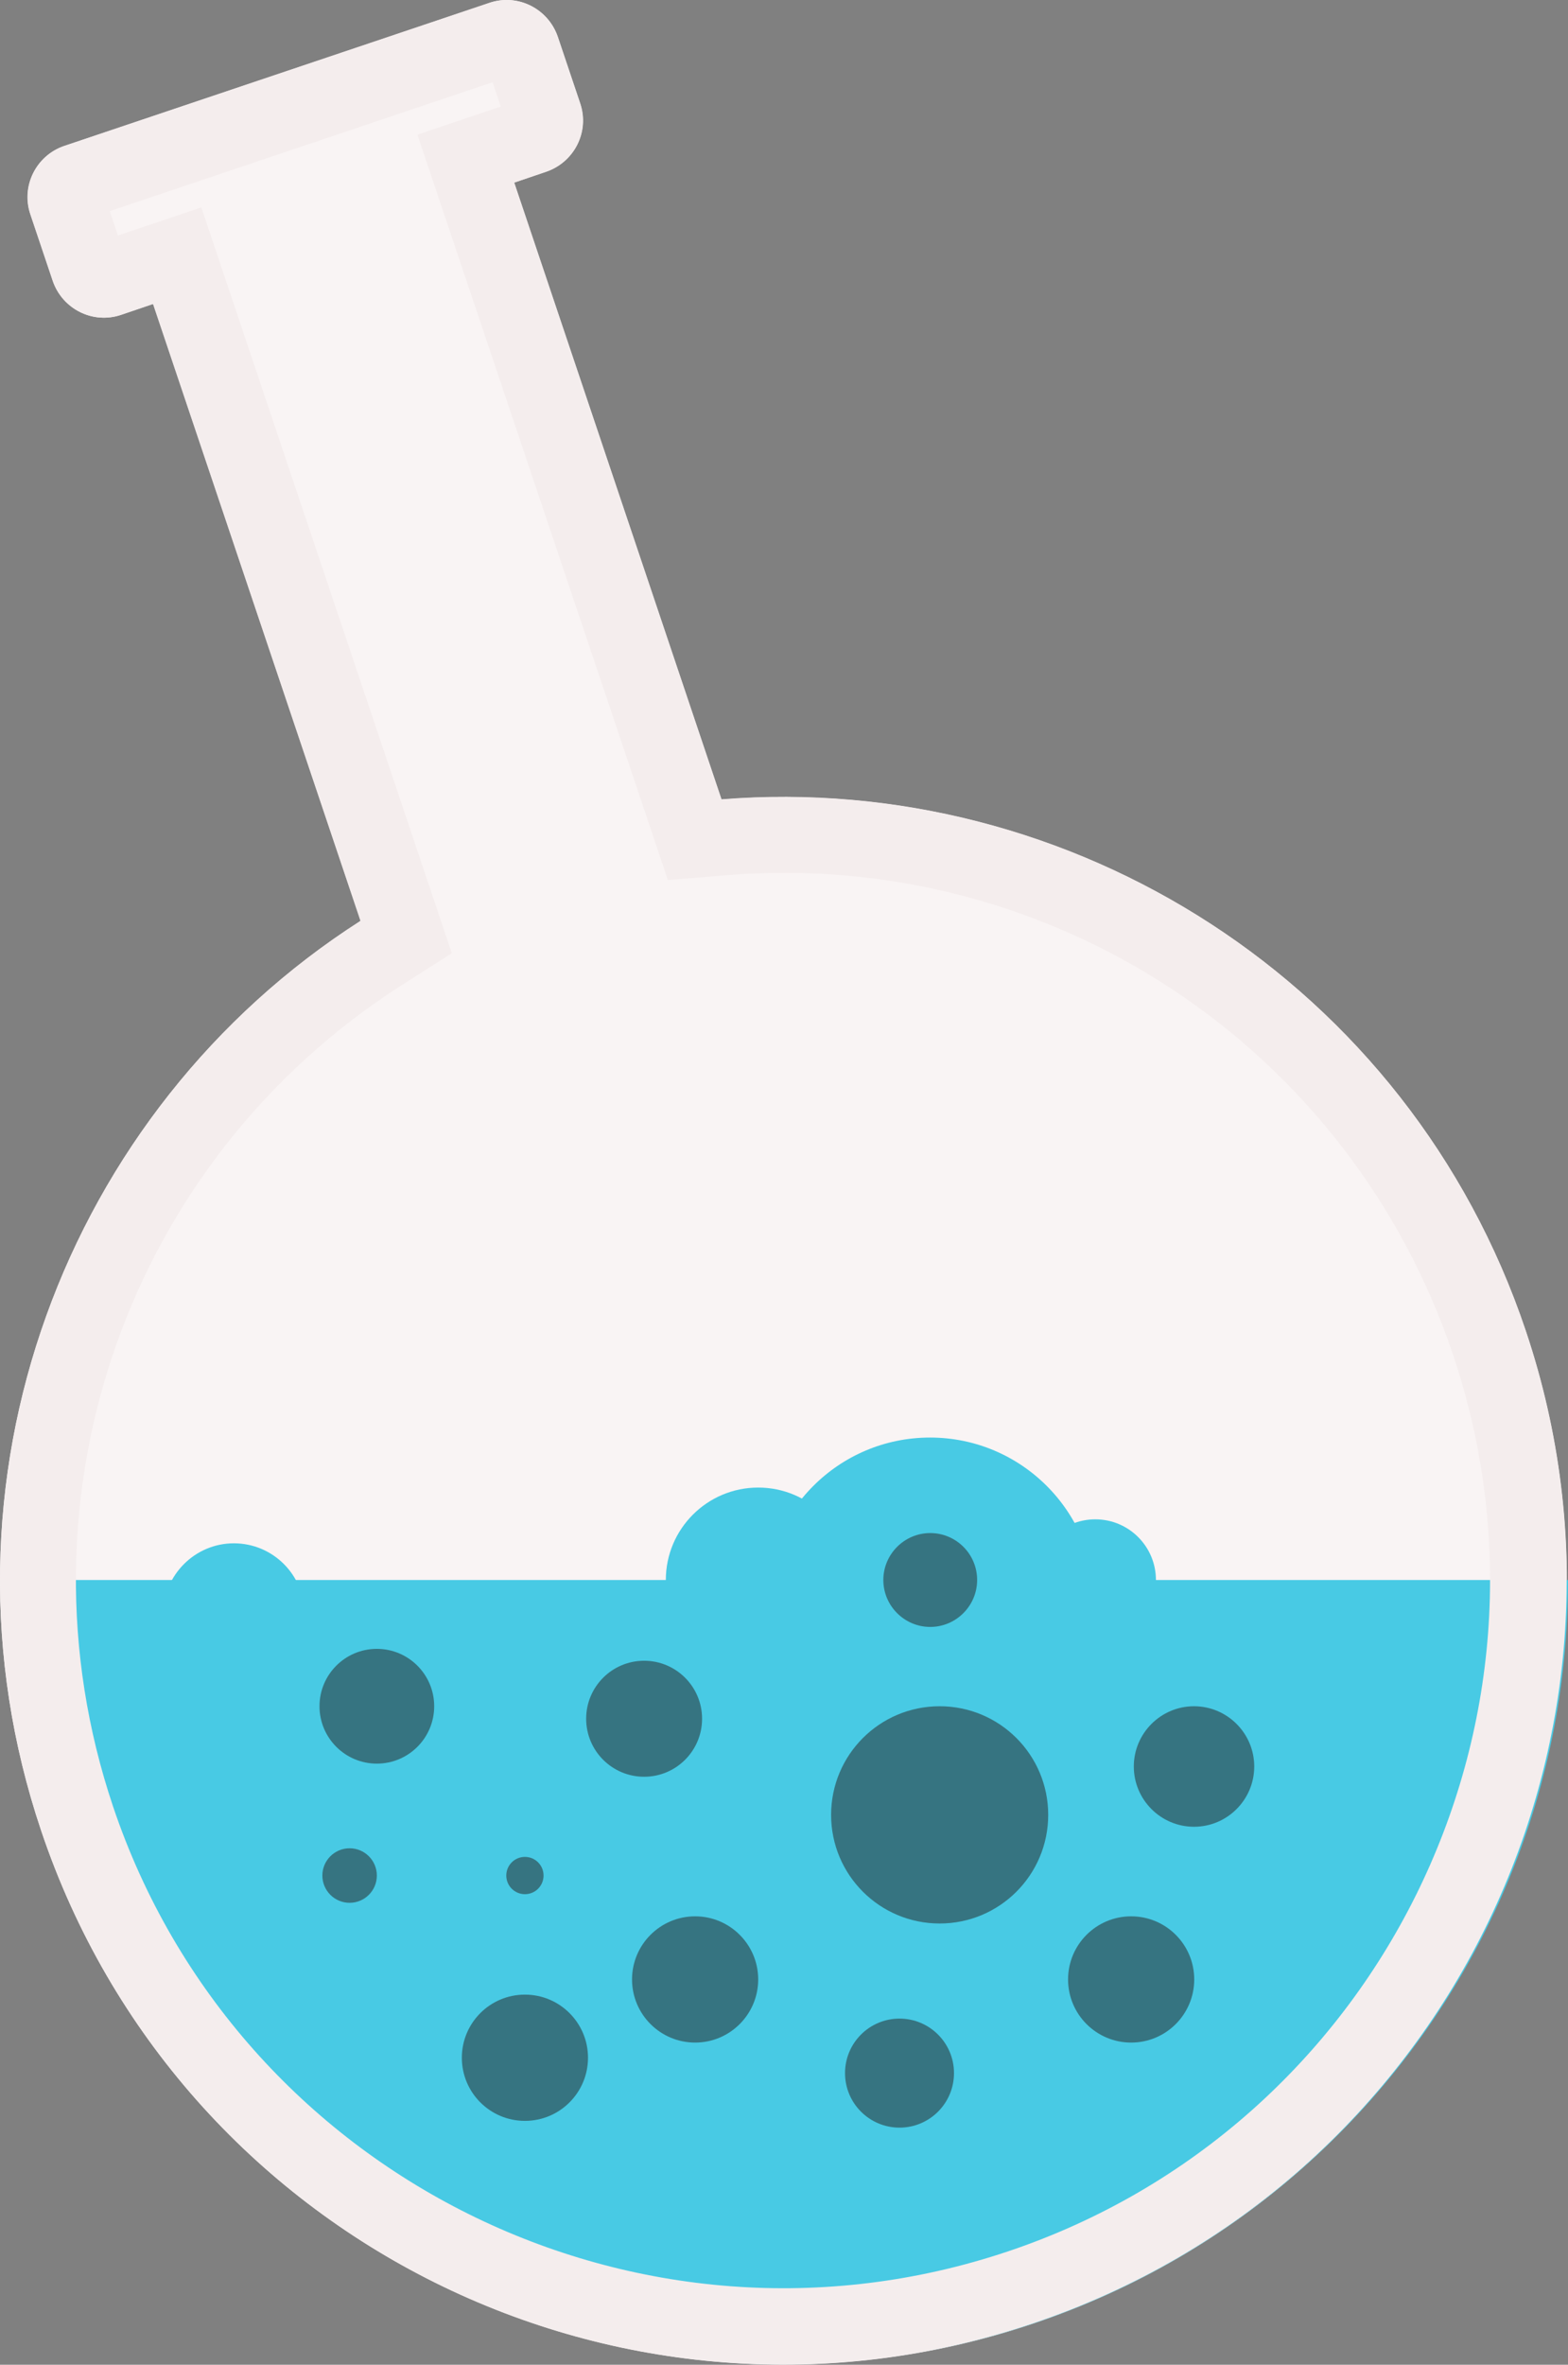
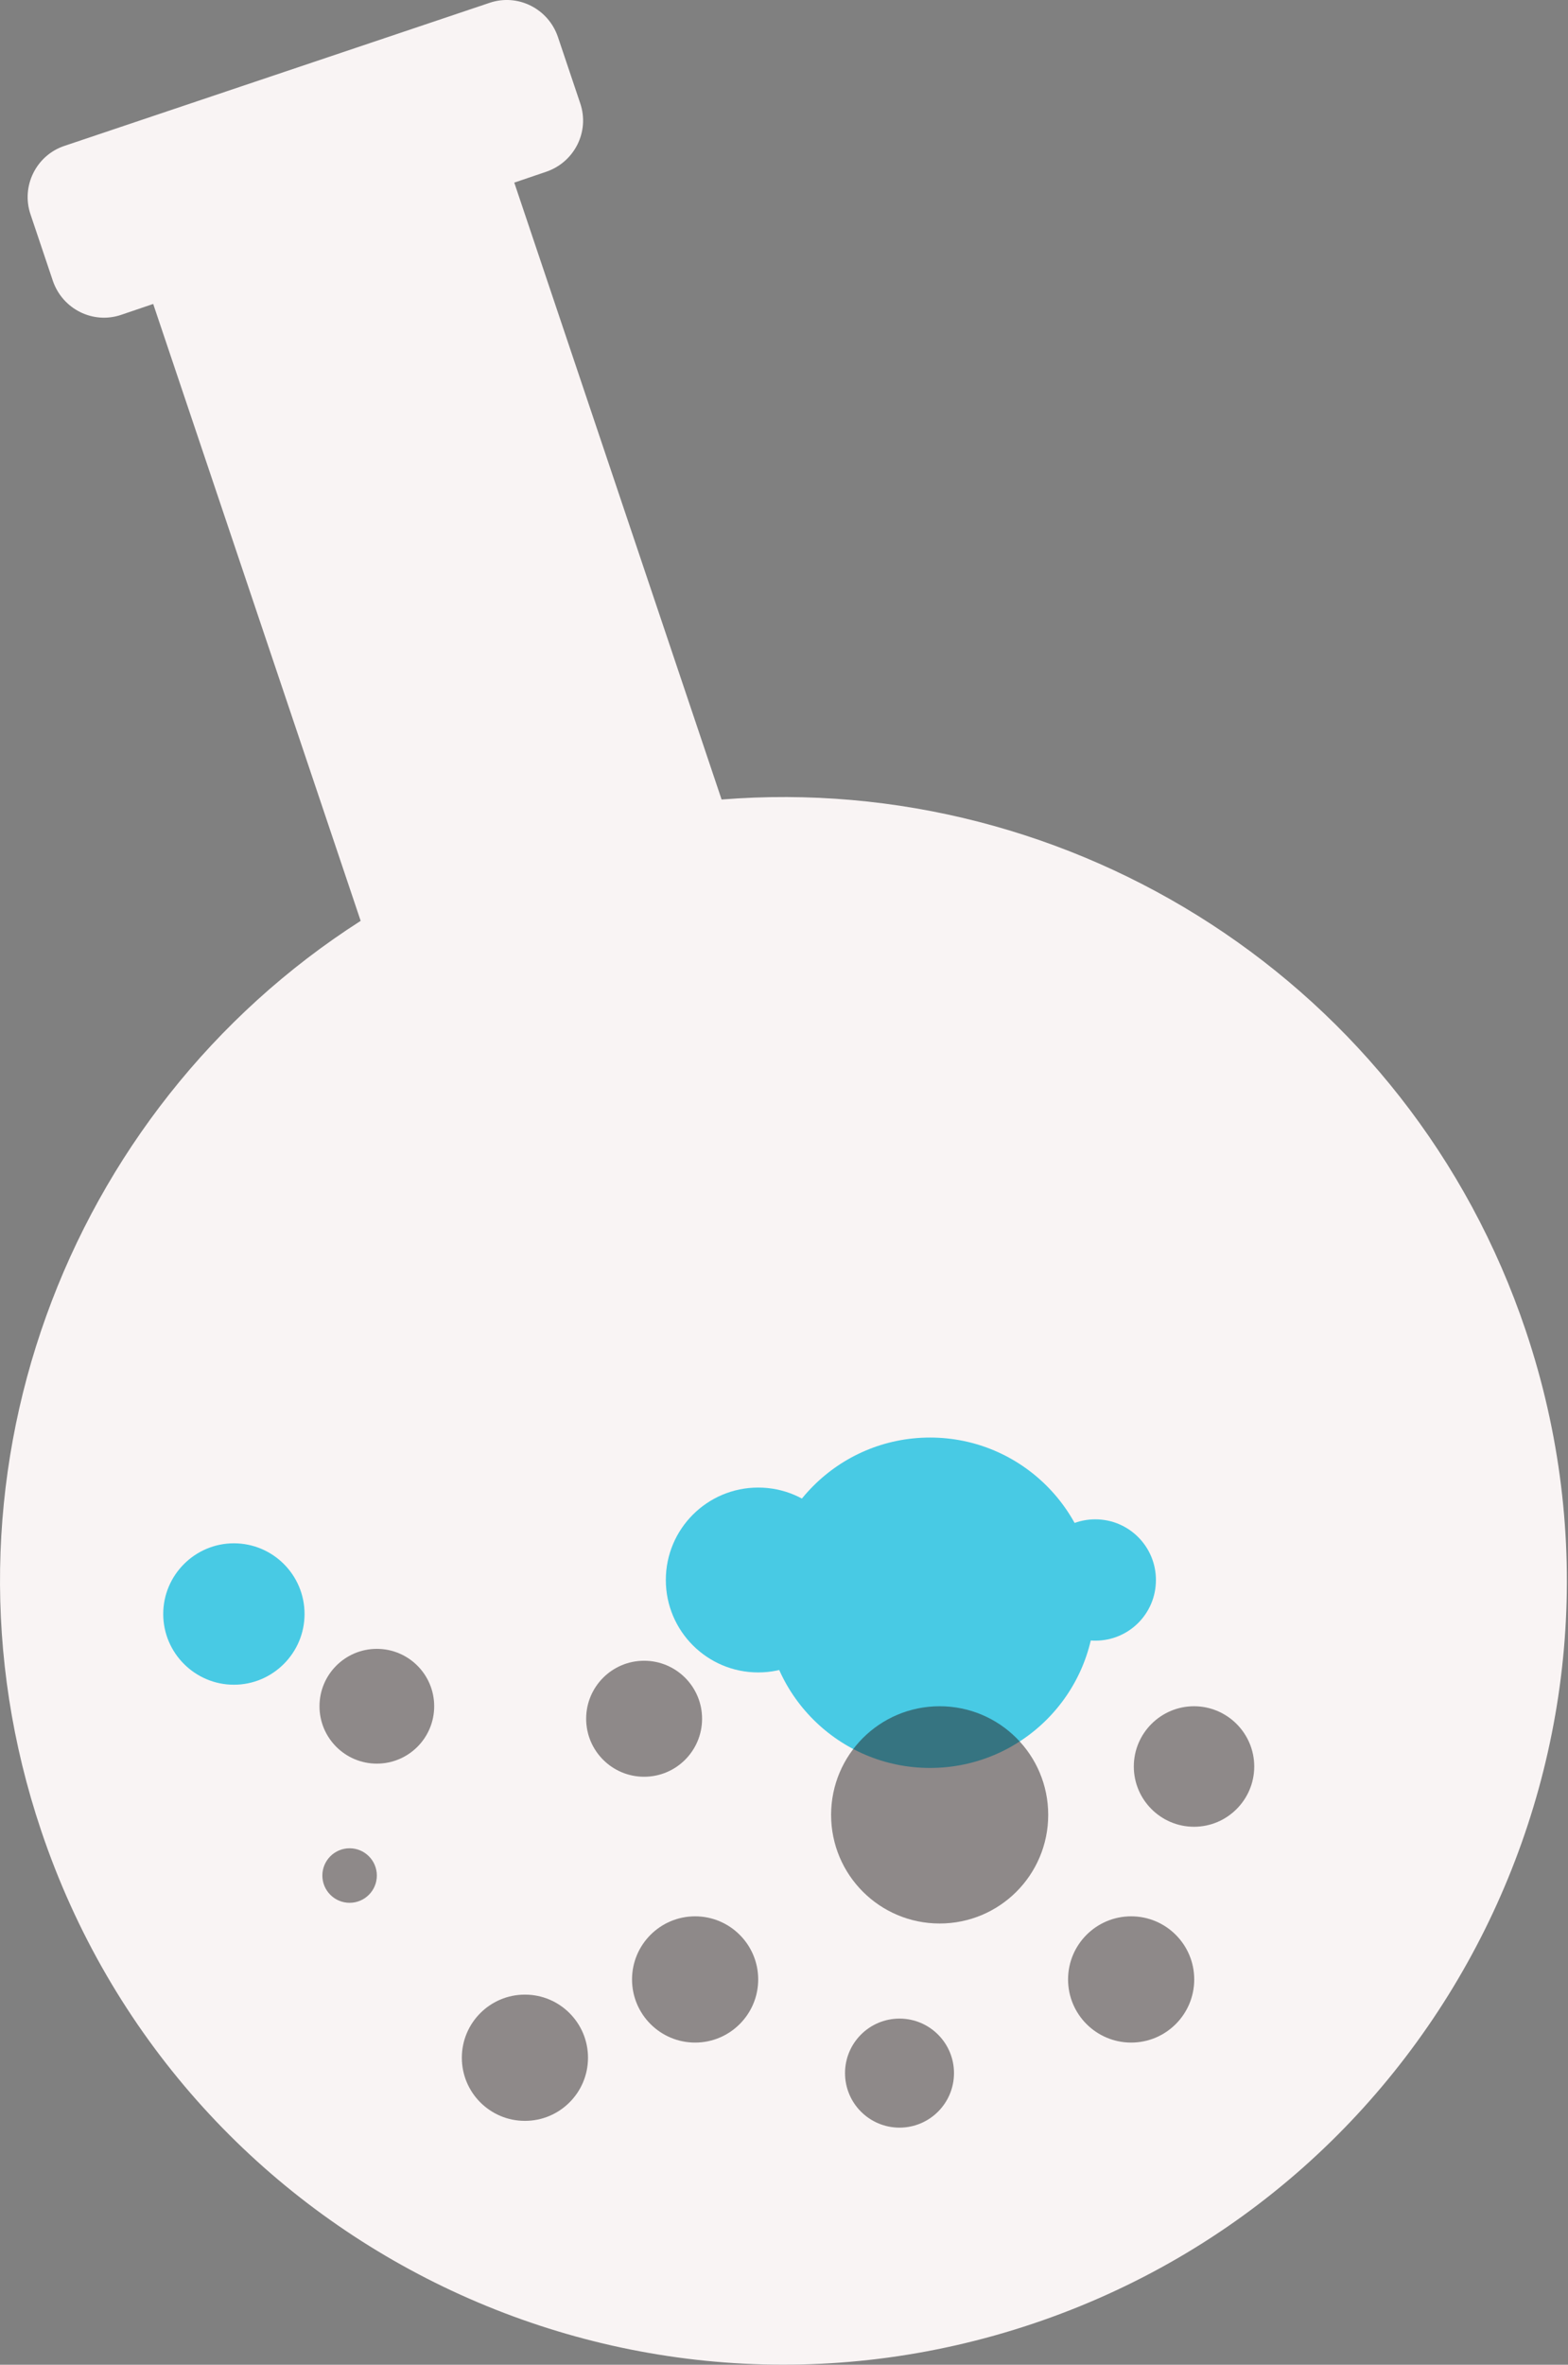
<svg xmlns="http://www.w3.org/2000/svg" viewBox="0 0 76.56 115.38" data-name="Layer 1" id="Layer_1">
  <rect x="0" y="0" width="76.56" height="115.38" fill="#808080" stroke="none" />
  <defs>
    <style>
      .cls-1 {
        fill: #231e1d;
      }

      .cls-2 {
        fill: #48cae4;
      }

      .cls-3 {
        fill: #f4eded;
      }

      .cls-4 {
        mix-blend-mode: soft-light;
        opacity: .5;
      }

      .cls-5 {
        isolation: isolate;
      }

      .cls-6 {
        fill: #f9f4f4;
      }
    </style>
  </defs>
  <g class="cls-5">
    <g data-name="Layer 1" id="Layer_1-2">
      <g>
        <g>
          <path d="M35.23,39l-10.12-30.09,1.56-.53c1.38-.47,2.13-1.96,1.66-3.34l-1.09-3.24c-.47-1.38-1.96-2.13-3.34-1.66L3.14,7.12c-1.37.46-2.12,1.96-1.65,3.34l1.09,3.24c.47,1.38,1.96,2.13,3.34,1.66l1.56-.53,10.13,30.1C3.18,54.16-3.71,72.34,2.01,89.32c6.73,20.02,28.42,30.78,48.44,24.05,20.02-6.73,30.78-28.42,24.05-48.44-5.71-16.98-22.18-27.29-39.27-25.92h0Z" class="cls-6" />
-           <path d="M.08,77.09c0,21.12,17.12,38.24,38.24,38.24s38.24-17.12,38.24-38.24H.08Z" class="cls-2" />
        </g>
-         <path d="M24.05,4.01l.4,1.19-4.07,1.37,12.23,36.37,2.9-.24c15.81-1.27,30.38,8.36,35.44,23.41,6.07,18.05-3.67,37.66-21.71,43.73s-37.65-3.66-43.72-21.7c-5.06-15.05.73-31.53,14.09-40.07l2.45-1.56L9.83,10.12l-4.07,1.37-.4-1.19,18.7-6.29M23.89.14L3.14,7.12c-1.38.47-2.13,1.96-1.66,3.34l1.09,3.24c.47,1.38,1.96,2.13,3.34,1.66l1.56-.53,10.13,30.1C3.18,54.16-3.71,72.34,2.01,89.32c6.73,20.01,28.42,30.78,48.43,24.04,20.02-6.73,30.78-28.42,24.05-48.44-5.71-16.98-22.18-27.29-39.27-25.92l-10.12-30.09,1.56-.53c1.38-.47,2.13-1.96,1.66-3.34l-1.09-3.24c-.47-1.38-1.96-2.13-3.34-1.66h0Z" class="cls-3" />
        <g class="cls-4">
          <circle r="2.83" cy="83.86" cx="31.45" class="cls-1" />
        </g>
        <g class="cls-4">
          <path d="M37.02,96.58c0-1.7-1.38-3.08-3.08-3.08s-3.08,1.38-3.08,3.08,1.38,3.08,3.08,3.08,3.08-1.38,3.08-3.08Z" class="cls-1" />
        </g>
        <g class="cls-4">
          <circle r="2.66" cy="101.15" cx="43.92" class="cls-1" />
        </g>
        <g class="cls-4">
-           <circle r=".91" cy="91.51" cx="25.63" class="cls-1" />
-         </g>
+           </g>
        <g class="cls-4">
          <circle r="3.08" cy="100.4" cx="25.63" class="cls-1" />
        </g>
        <g class="cls-4">
          <circle r="3.08" cy="96.58" cx="55.23" class="cls-1" />
        </g>
        <g class="cls-4">
          <path d="M61.24,86.19c0-1.62-1.32-2.94-2.94-2.94s-2.94,1.32-2.94,2.94,1.32,2.94,2.94,2.94,2.94-1.32,2.94-2.94Z" class="cls-1" />
        </g>
        <g class="cls-4">
          <circle r="2.8" cy="83.25" cx="18.4" class="cls-1" />
        </g>
        <g class="cls-4">
          <circle r="1.33" cy="91.51" cx="17.07" class="cls-1" />
        </g>
        <circle r="8.06" cy="78.2" cx="45.41" class="cls-2" />
        <g class="cls-4">
          <path d="M51.18,88.55c0-2.93-2.37-5.3-5.3-5.3s-5.3,2.37-5.3,5.3,2.37,5.3,5.3,5.3,5.3-2.37,5.3-5.3Z" class="cls-1" />
        </g>
        <g class="cls-4">
-           <path d="M47.71,77.09c0-1.27-1.03-2.29-2.29-2.29s-2.29,1.03-2.29,2.29,1.03,2.29,2.29,2.29,2.29-1.03,2.29-2.29Z" class="cls-1" />
-         </g>
+           </g>
        <path d="M56.44,77.09c0-1.63-1.32-2.96-2.96-2.96s-2.96,1.32-2.96,2.96,1.32,2.96,2.96,2.96,2.96-1.32,2.96-2.96Z" class="cls-2" />
        <path d="M41.53,77.09c0-2.49-2.02-4.51-4.51-4.51s-4.51,2.02-4.51,4.51,2.02,4.51,4.51,4.51,4.51-2.02,4.51-4.51Z" class="cls-2" />
        <path d="M14.87,78.75c0-1.91-1.55-3.45-3.45-3.45s-3.45,1.55-3.45,3.45,1.55,3.45,3.45,3.45,3.45-1.55,3.45-3.45Z" class="cls-2" />
      </g>
    </g>
  </g>
</svg>